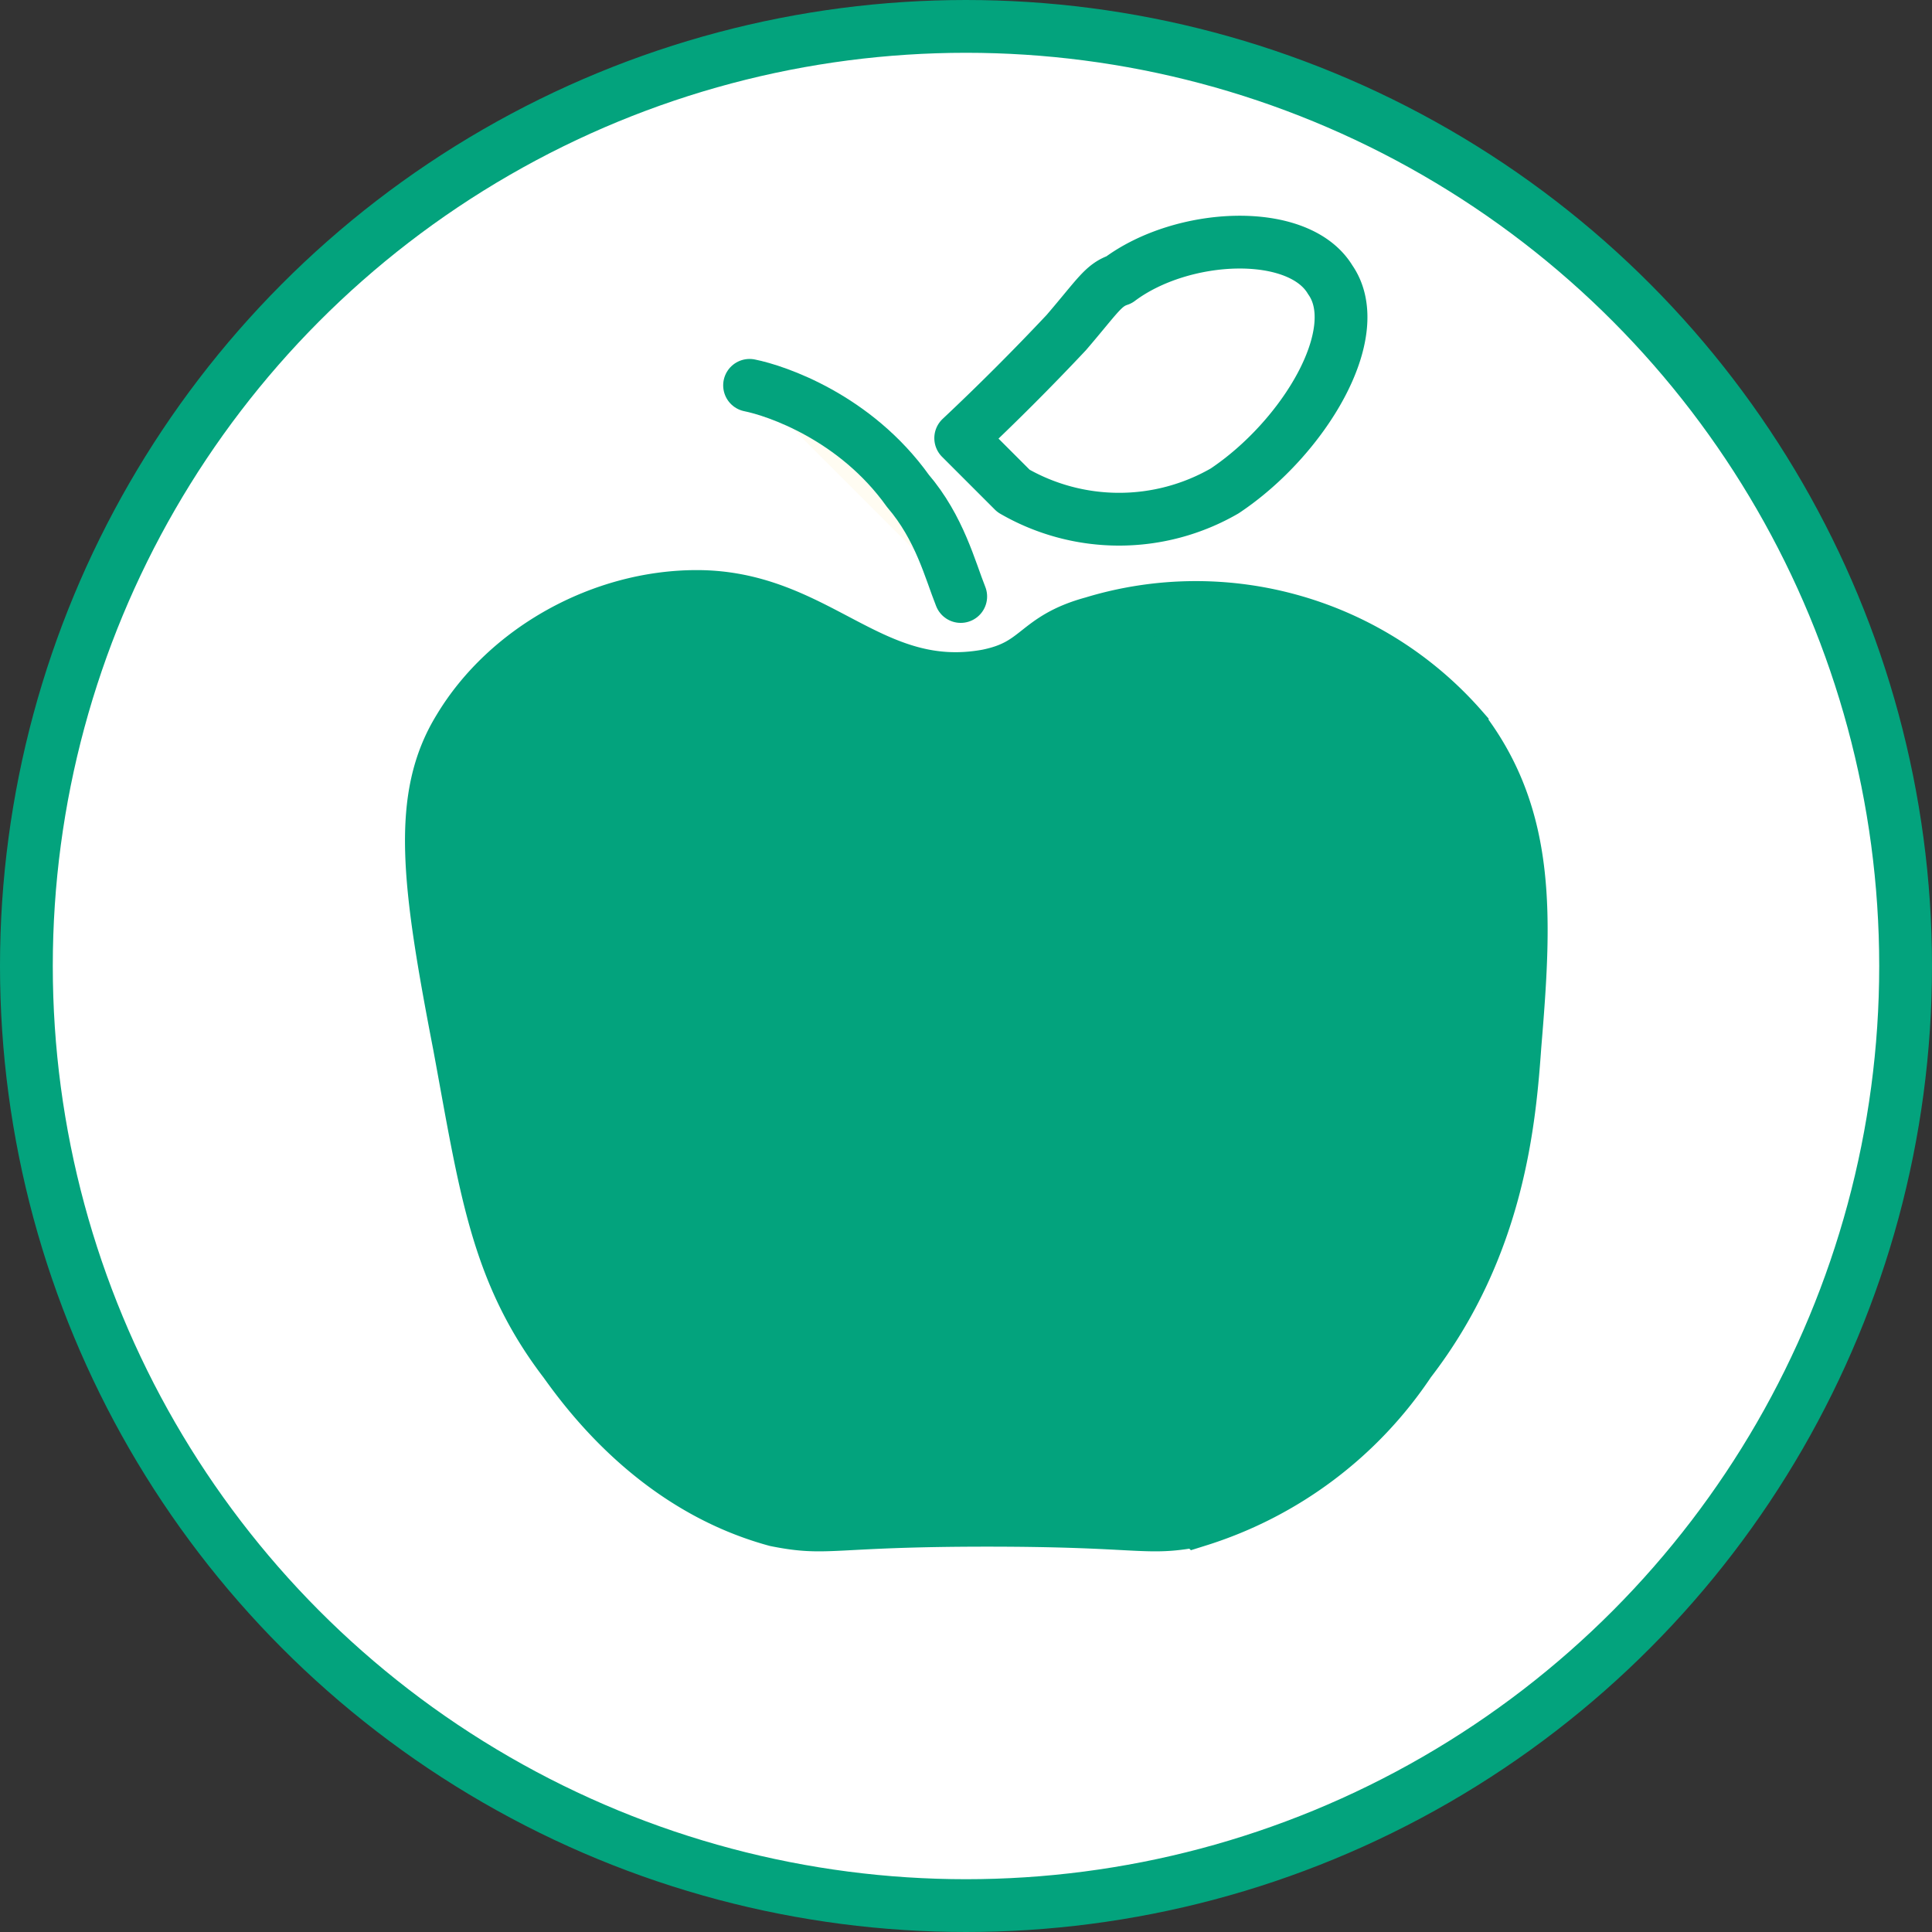
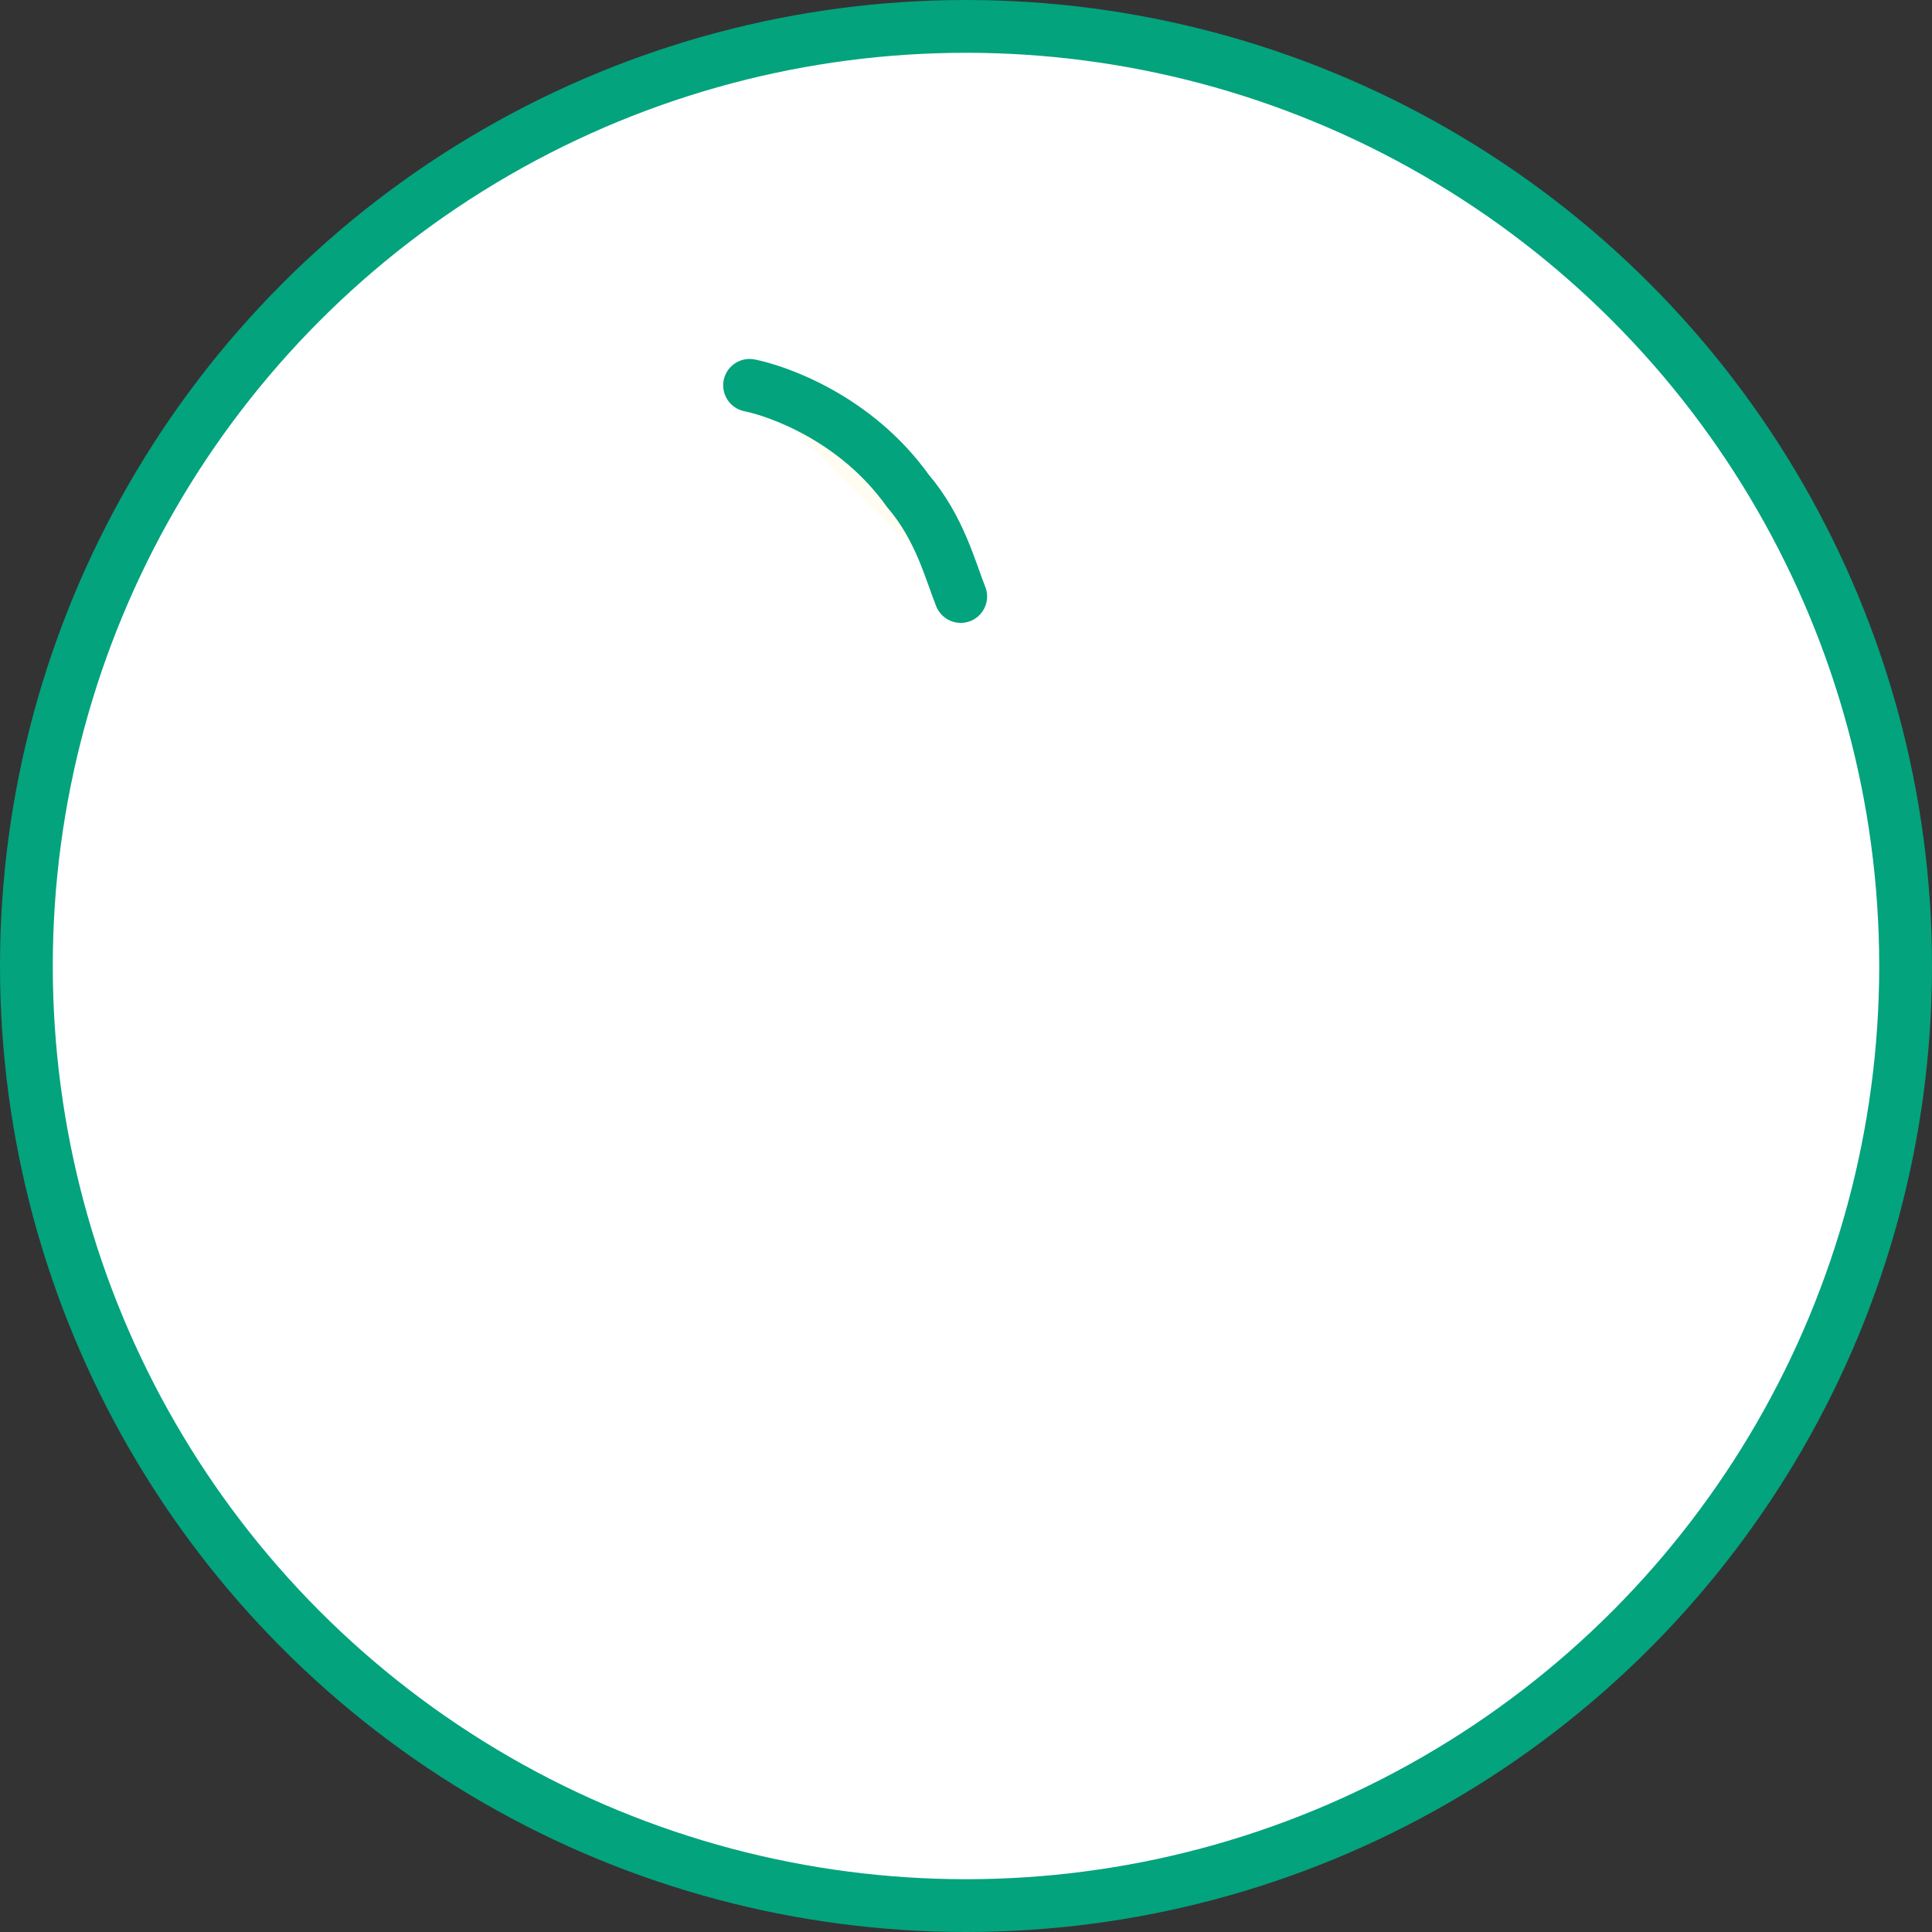
<svg xmlns="http://www.w3.org/2000/svg" data-name="Layer 2" viewBox="0 0 36.6 36.6">
  <rect x="0" y="0" width="36.6" height="36.6" fill="#333333" stroke="none" />
  <g data-name="expenditures updated">
    <circle cx="18.3" cy="18.3" r="17.8" style="fill:#fff;stroke:#03a37d;stroke-miterlimit:10" />
-     <path d="M18.7 12.8c-2.2.4-3.2-1.5-5.5-1.5-1.8 0-3.6 1-4.5 2.5-.8 1.3-.6 2.9 0 6 .5 2.7.7 4.3 2 6 .5.7 1.8 2.4 4 3 1 .2 1 0 4 0s3 .2 4 0a7.5 7.5 0 0 0 4-3c1.7-2.2 1.9-4.6 2-6 .2-2.4.3-4.3-1-6a6.7 6.7 0 0 0-7-2c-1.1.3-1 .8-2 1Z" style="fill:#03a37d;stroke:#03a37d;stroke-miterlimit:10" />
    <path d="M14.2 7.3c.5.1 2 .6 3 2 .6.7.8 1.5 1 2" style="fill:#fffcf2;stroke-linecap:round;stroke-linejoin:round;stroke:#03a37d" />
-     <path d="m18.2 8.3 1 1a4 4 0 0 0 4 0c1.5-1 2.7-3 2-4-.6-1-2.8-.9-4 0-.3.1-.4.3-1 1a46 46 0 0 1-2 2Z" style="stroke-linecap:round;stroke-linejoin:round;fill:#fff;stroke:#03a37d" />
  </g>
</svg>